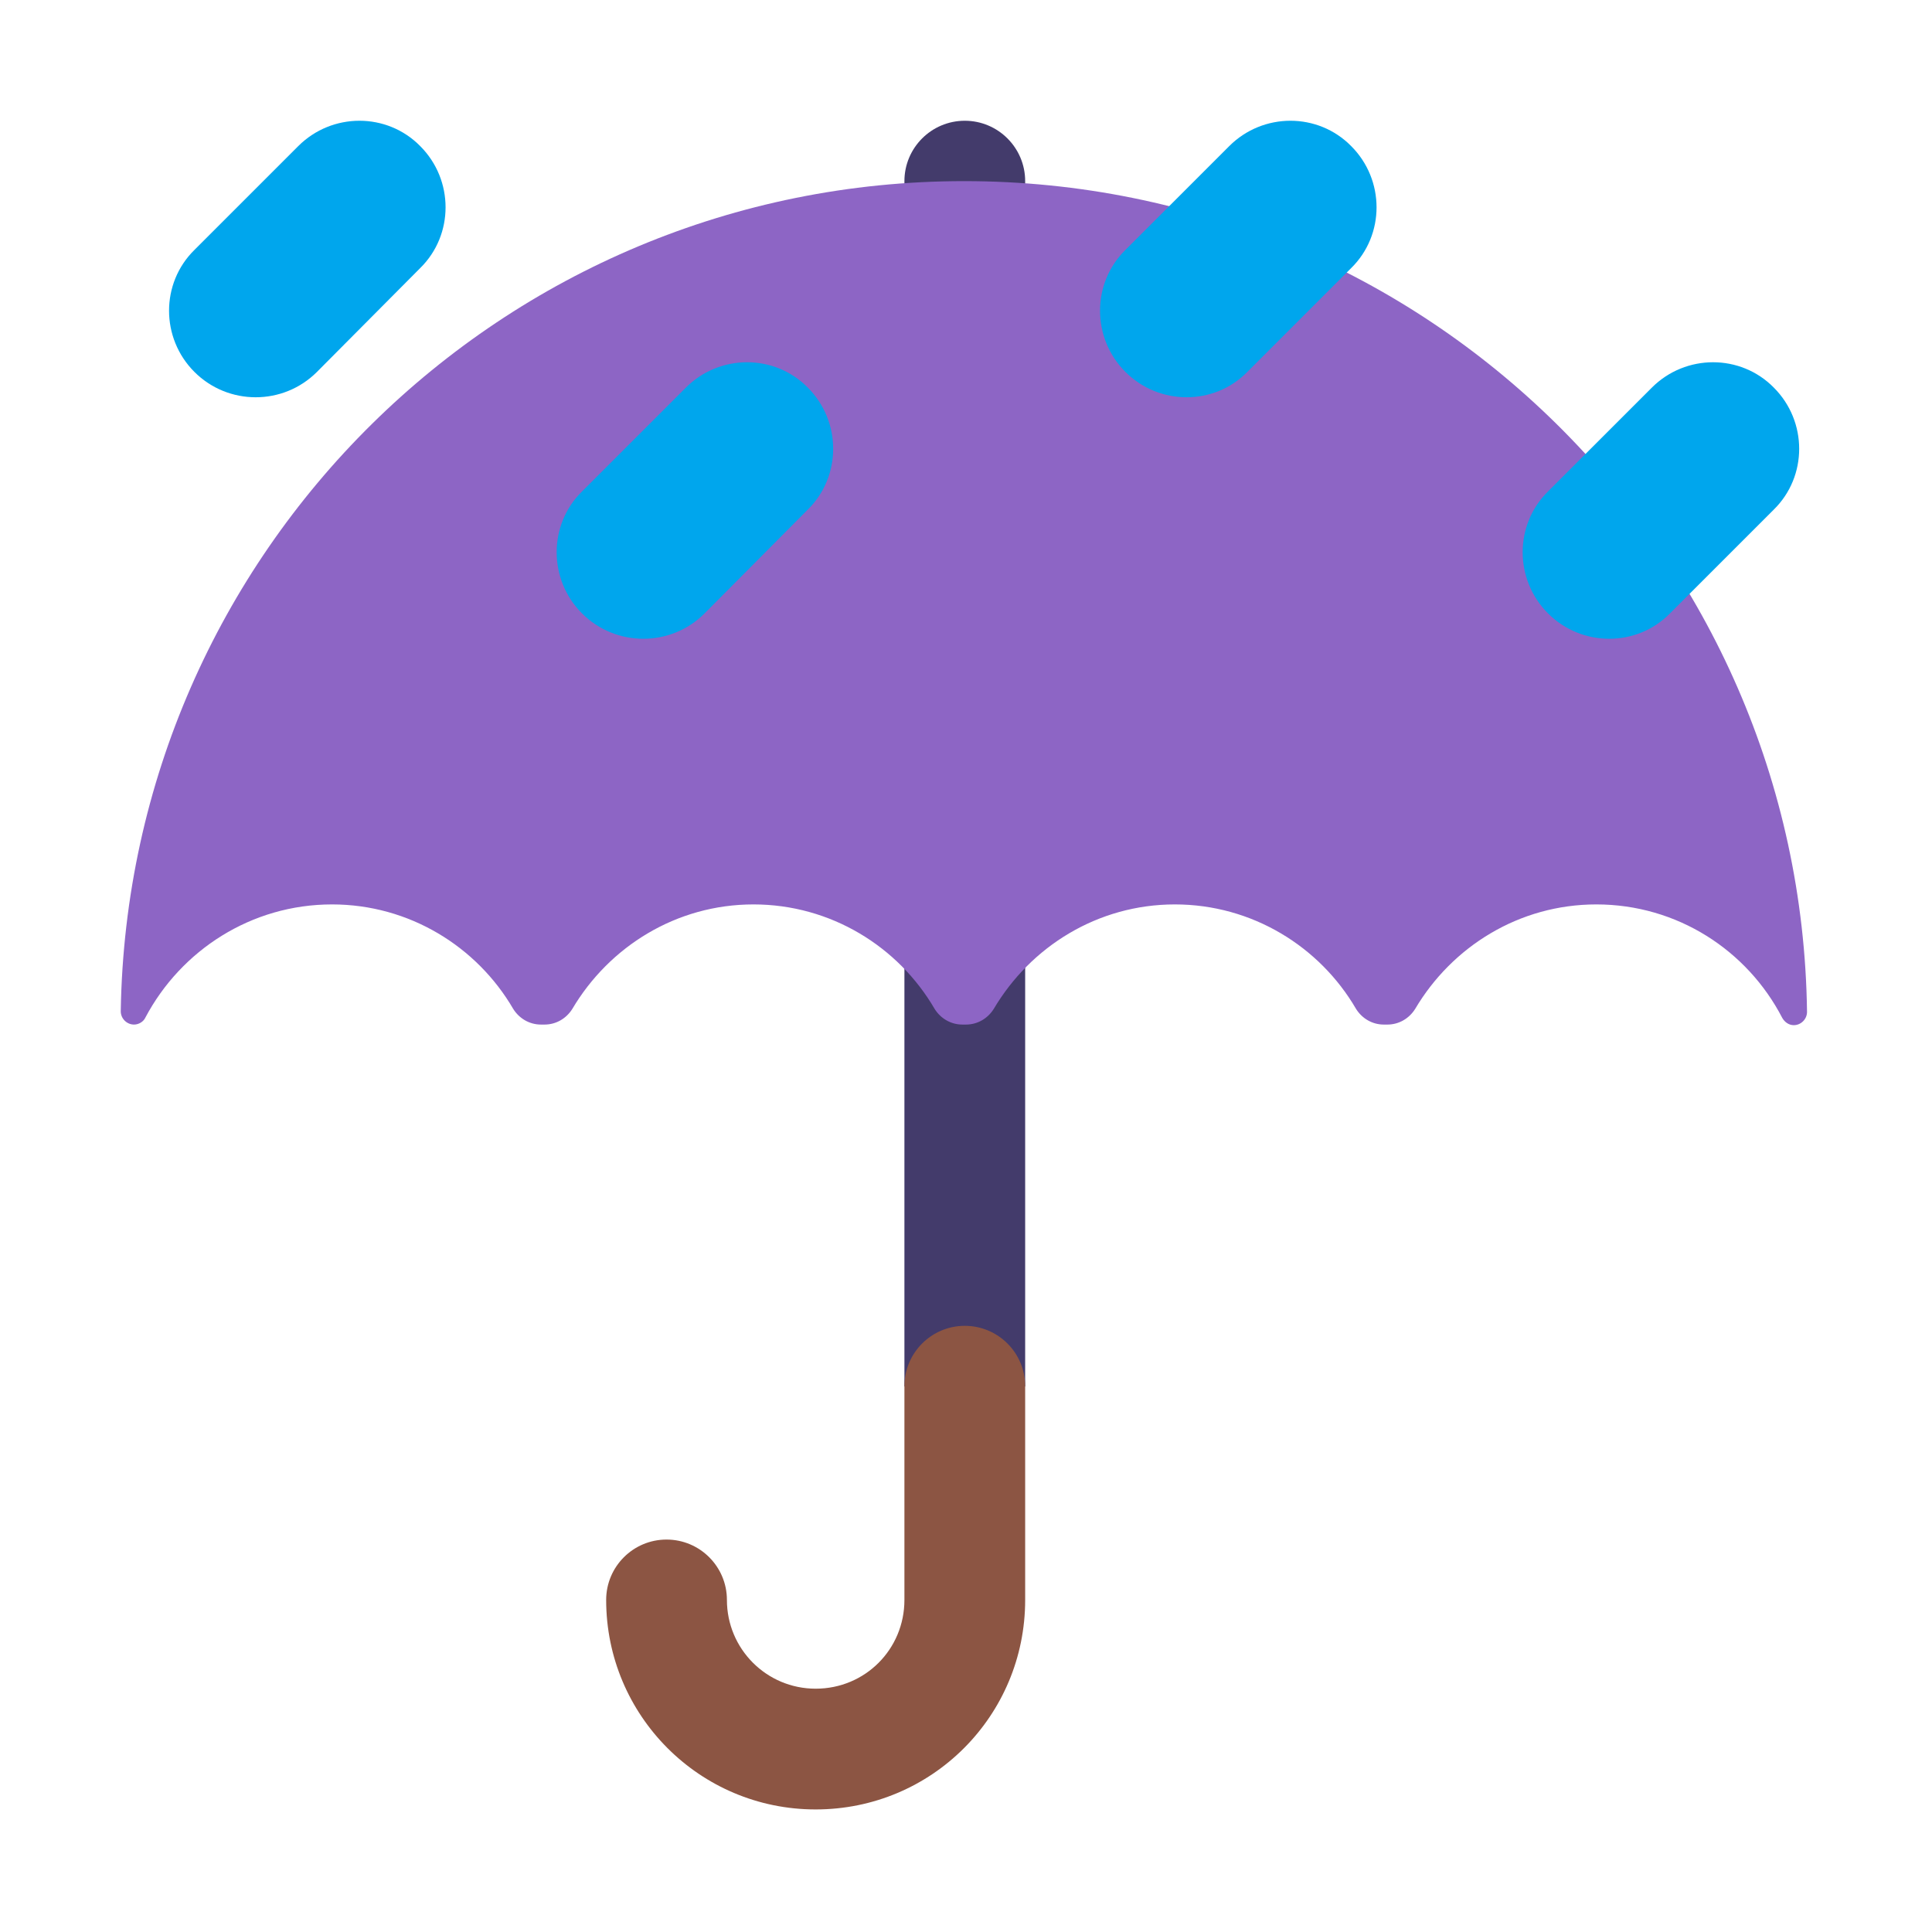
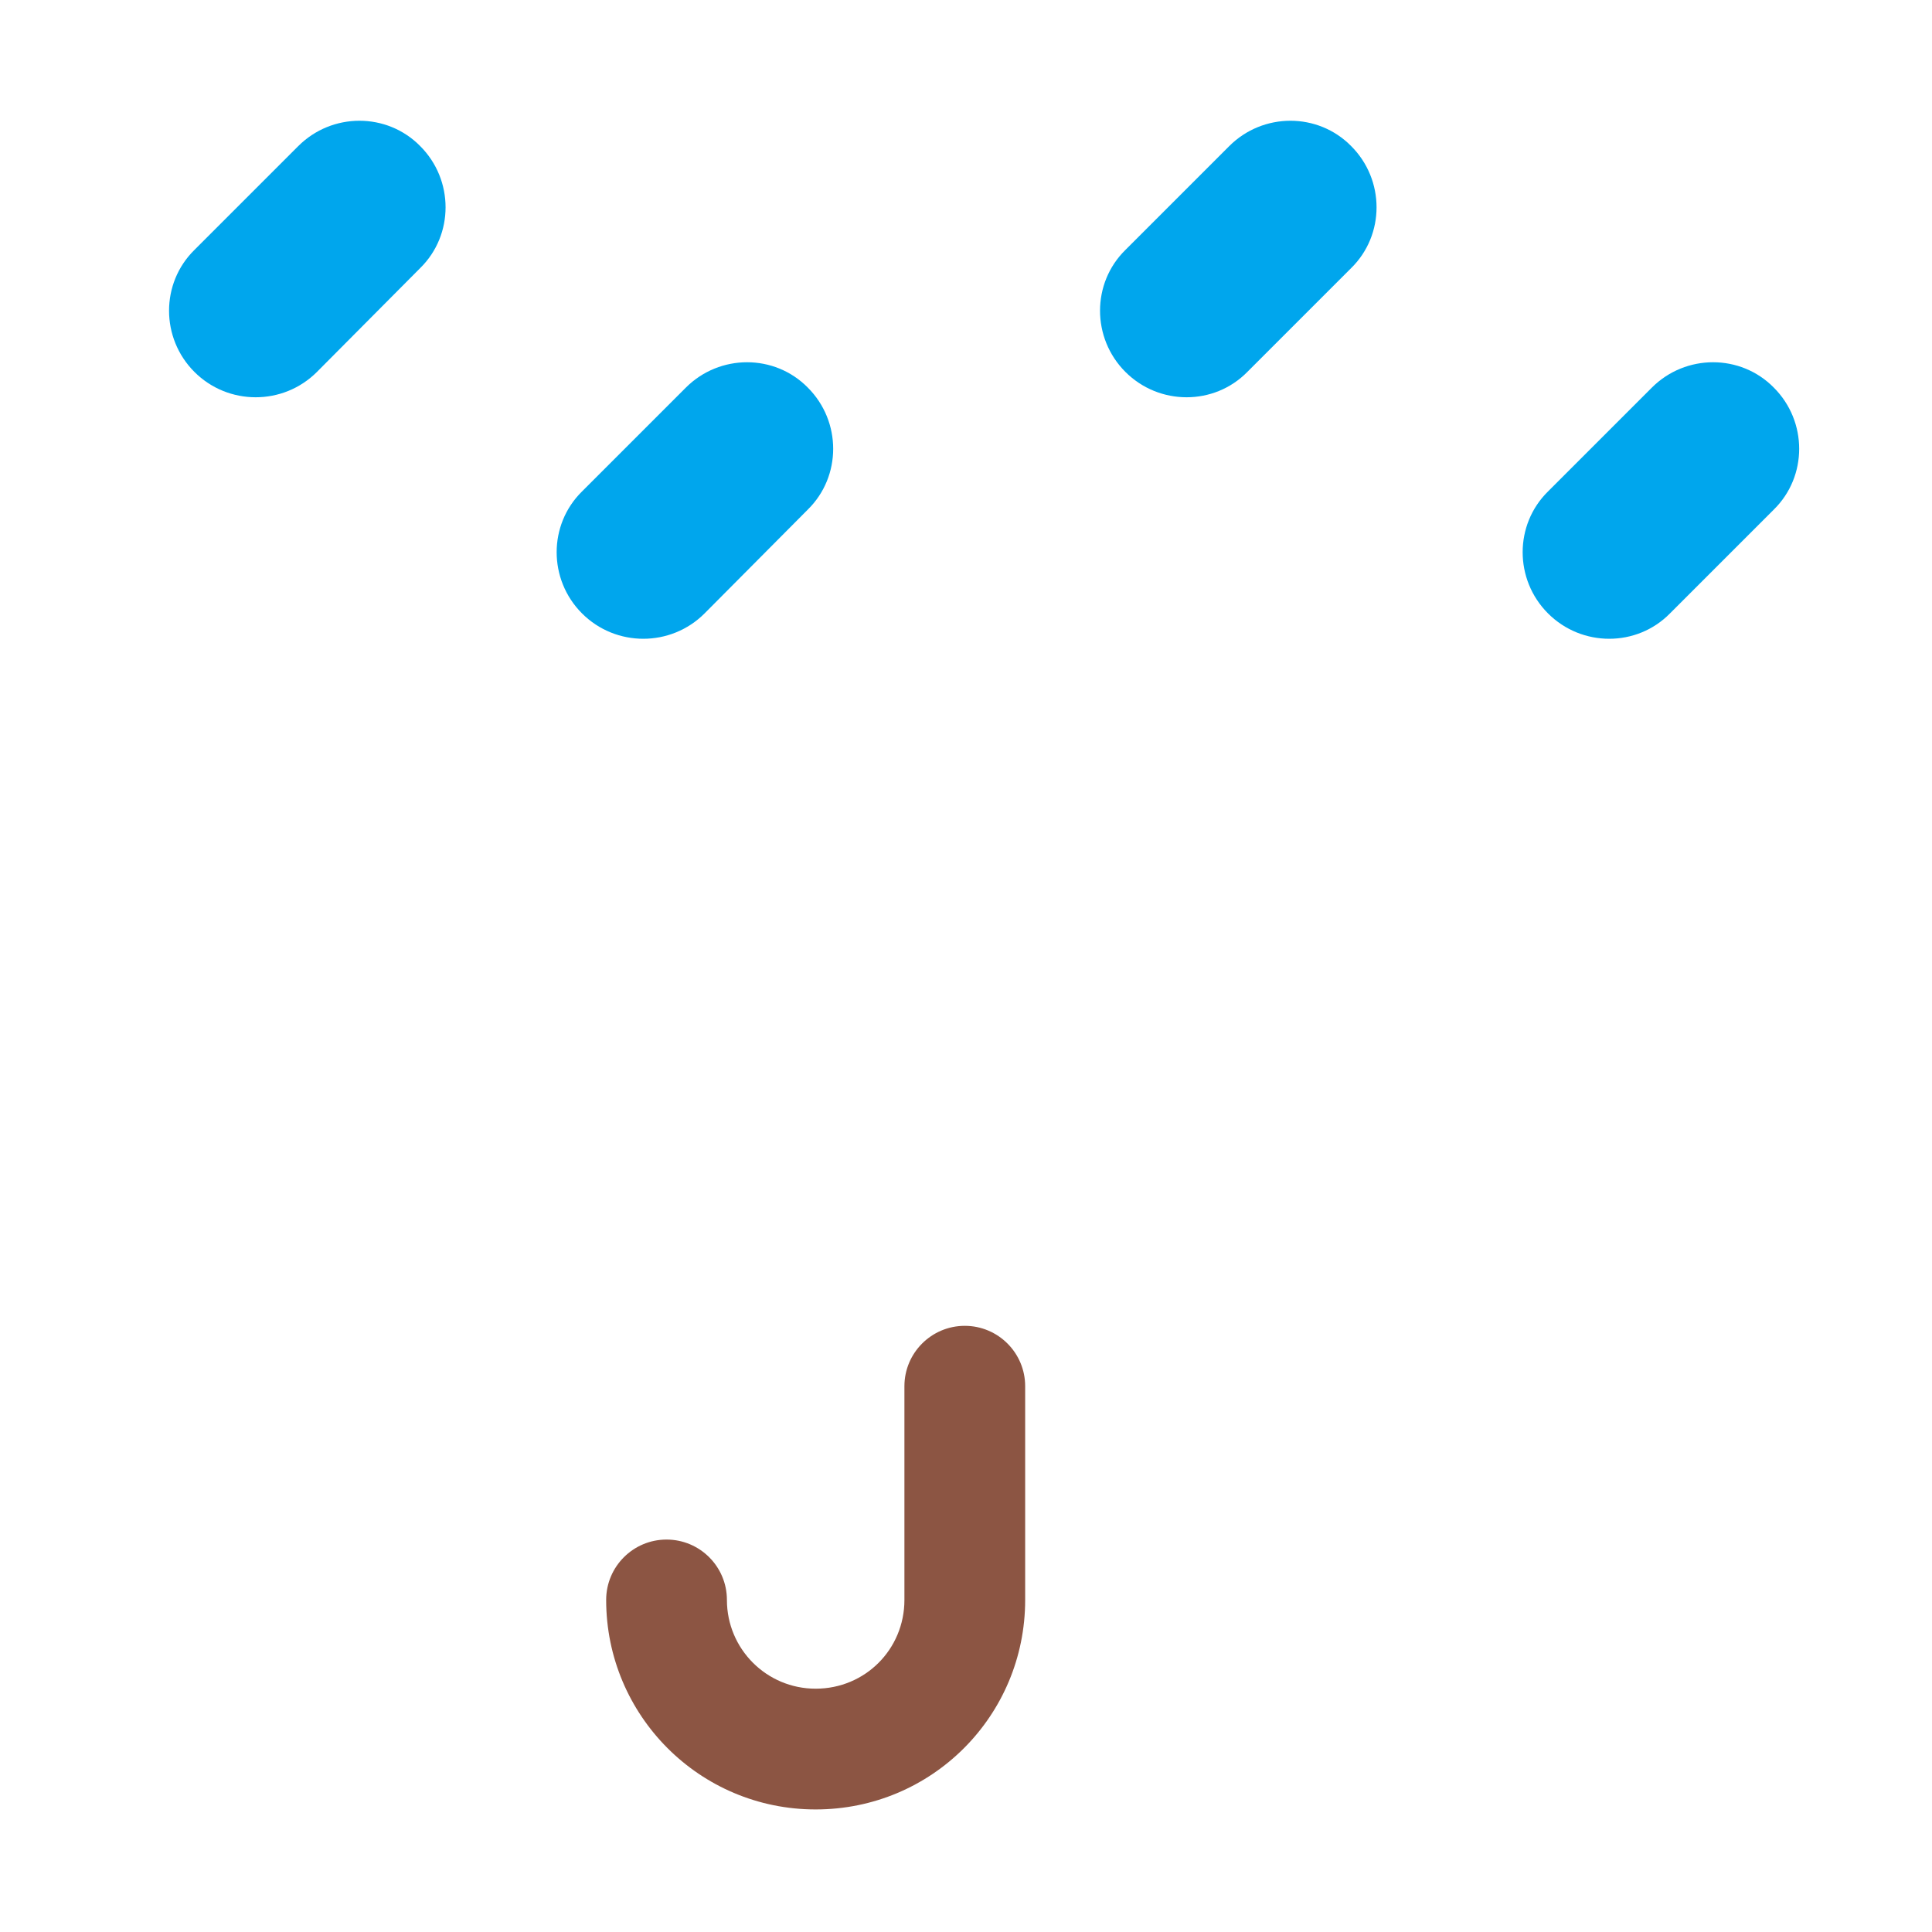
<svg xmlns="http://www.w3.org/2000/svg" width="32" height="32" viewBox="0 0 32 32" fill="none">
-   <path d="M16.98 3C16.98 2.448 16.532 2 15.98 2C15.428 2 14.98 2.448 14.98 3V22.964H16.98V3Z" fill="#433B6B" />
-   <path d="M5.5 14.98C6.78 14.98 7.9 15.68 8.5 16.71C8.6 16.87 8.77 16.97 8.96 16.97H9.02C9.21 16.97 9.38 16.87 9.48 16.71C10.09 15.68 11.2 14.98 12.48 14.98C13.76 14.98 14.88 15.68 15.48 16.71C15.58 16.87 15.75 16.97 15.94 16.97H16C16.19 16.97 16.36 16.87 16.46 16.71C17.07 15.68 18.18 14.98 19.46 14.98C20.74 14.98 21.86 15.68 22.46 16.71C22.56 16.87 22.73 16.97 22.92 16.97H22.98C23.17 16.97 23.34 16.87 23.44 16.71C24.05 15.68 25.16 14.98 26.44 14.98C27.78 14.98 28.94 15.74 29.52 16.86C29.56 16.93 29.63 16.98 29.71 16.98C29.83 16.98 29.93 16.88 29.93 16.76C29.83 9.14 23.62 3 15.97 3C8.32 3 2.12 9.14 2 16.75C2 16.87 2.1 16.97 2.22 16.97C2.3 16.97 2.38 16.92 2.41 16.85C3 15.74 4.16 14.98 5.5 14.98Z" fill="#8D65C5" />
  <path d="M15.98 21.96C16.532 21.96 16.98 22.408 16.98 22.96V26.5C16.98 28.422 15.432 29.97 13.51 29.97C11.585 29.97 10.04 28.41 10.04 26.5C10.04 25.948 10.488 25.5 11.04 25.5C11.592 25.5 12.04 25.948 12.04 26.5C12.04 27.31 12.695 27.97 13.51 27.97C14.328 27.97 14.98 27.318 14.98 26.5V22.96C14.98 22.408 15.428 21.96 15.98 21.96Z" fill="#8C5543" />
  <path d="M3.22 4.14C2.66 4.69 2.66 5.6 3.22 6.16C3.78 6.72 4.69 6.72 5.25 6.16L6.96 4.44C7.52 3.89 7.52 2.98 6.96 2.42C6.41 1.86 5.5 1.86 4.94 2.42L3.22 4.14ZM25.64 8.14C25.08 8.69 25.08 9.6 25.64 10.16C26.2 10.72 27.11 10.72 27.66 10.16L29.38 8.44C29.94 7.89 29.94 6.98 29.38 6.42C28.83 5.86 27.92 5.86 27.36 6.42L25.64 8.14ZM18.64 6.16C18.08 5.6 18.08 4.69 18.64 4.14L20.36 2.42C20.92 1.86 21.83 1.86 22.38 2.42C22.94 2.98 22.94 3.89 22.38 4.44L20.66 6.16C20.11 6.72 19.2 6.72 18.64 6.16ZM9.64 8.14C9.08 8.69 9.08 9.6 9.64 10.16C10.2 10.72 11.11 10.72 11.67 10.16L13.38 8.44C13.94 7.89 13.94 6.98 13.38 6.42C12.83 5.86 11.92 5.86 11.36 6.42L9.64 8.14Z" fill="#00A6ED" />
</svg>